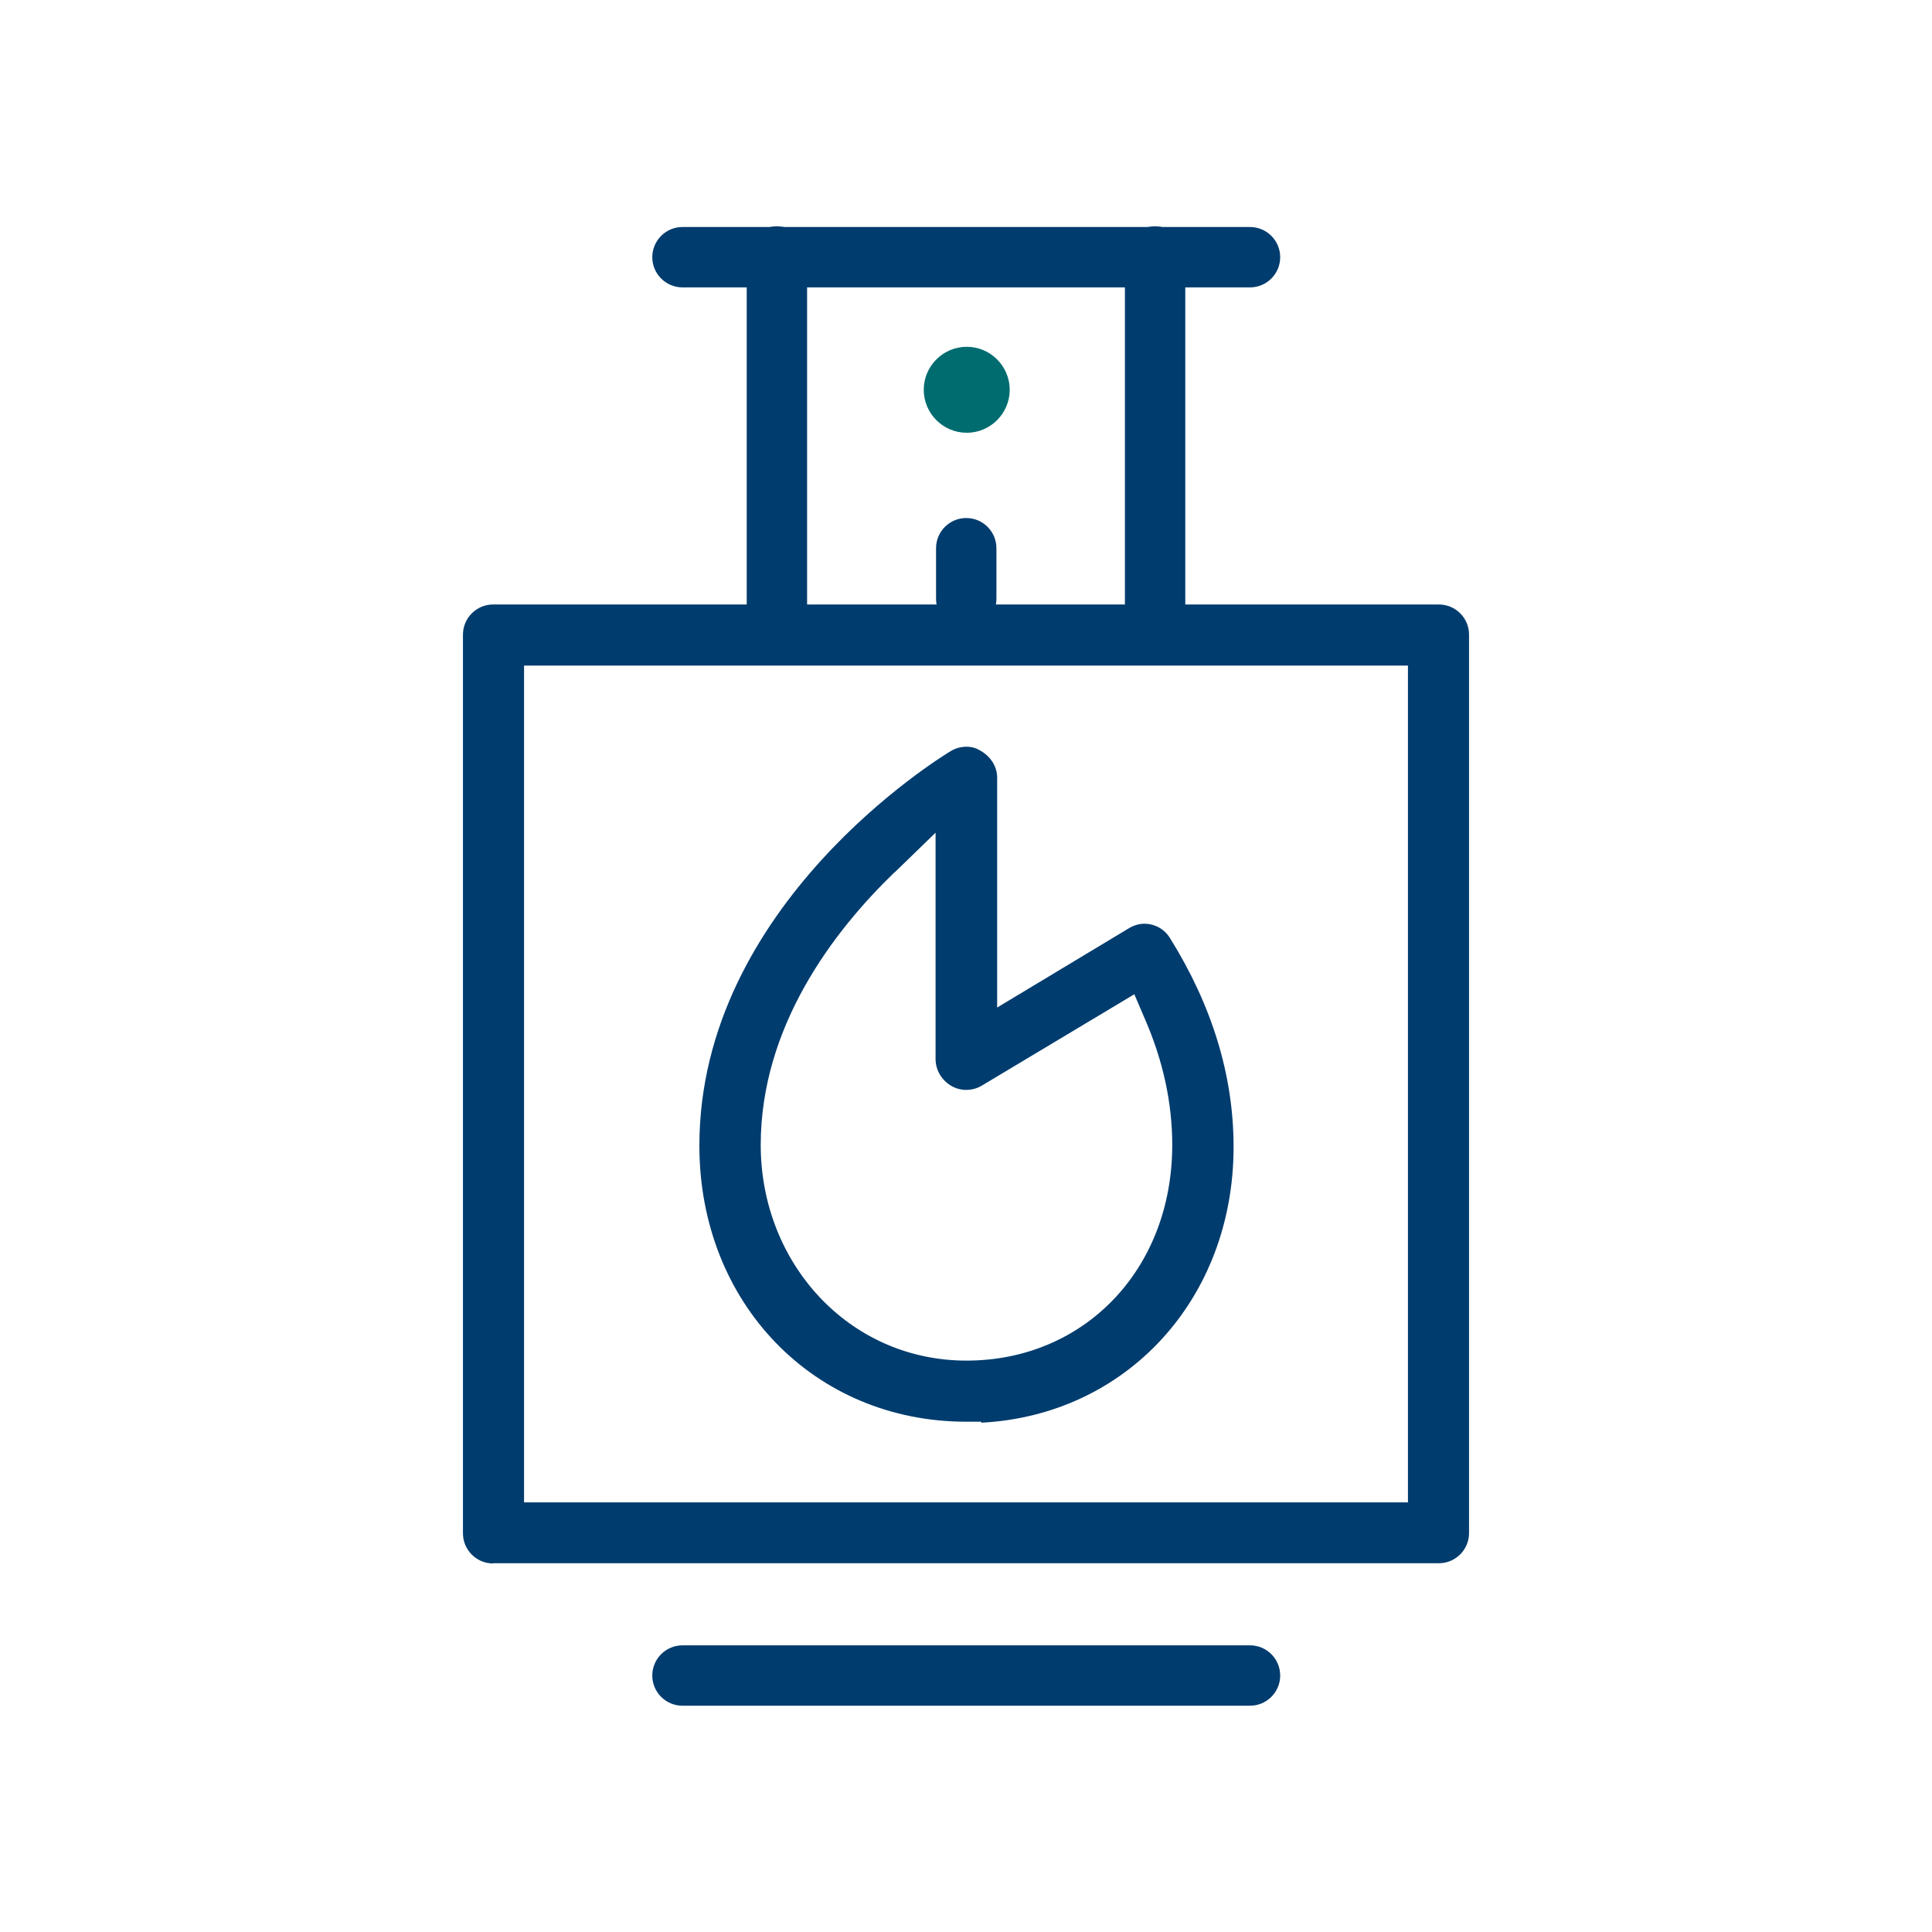
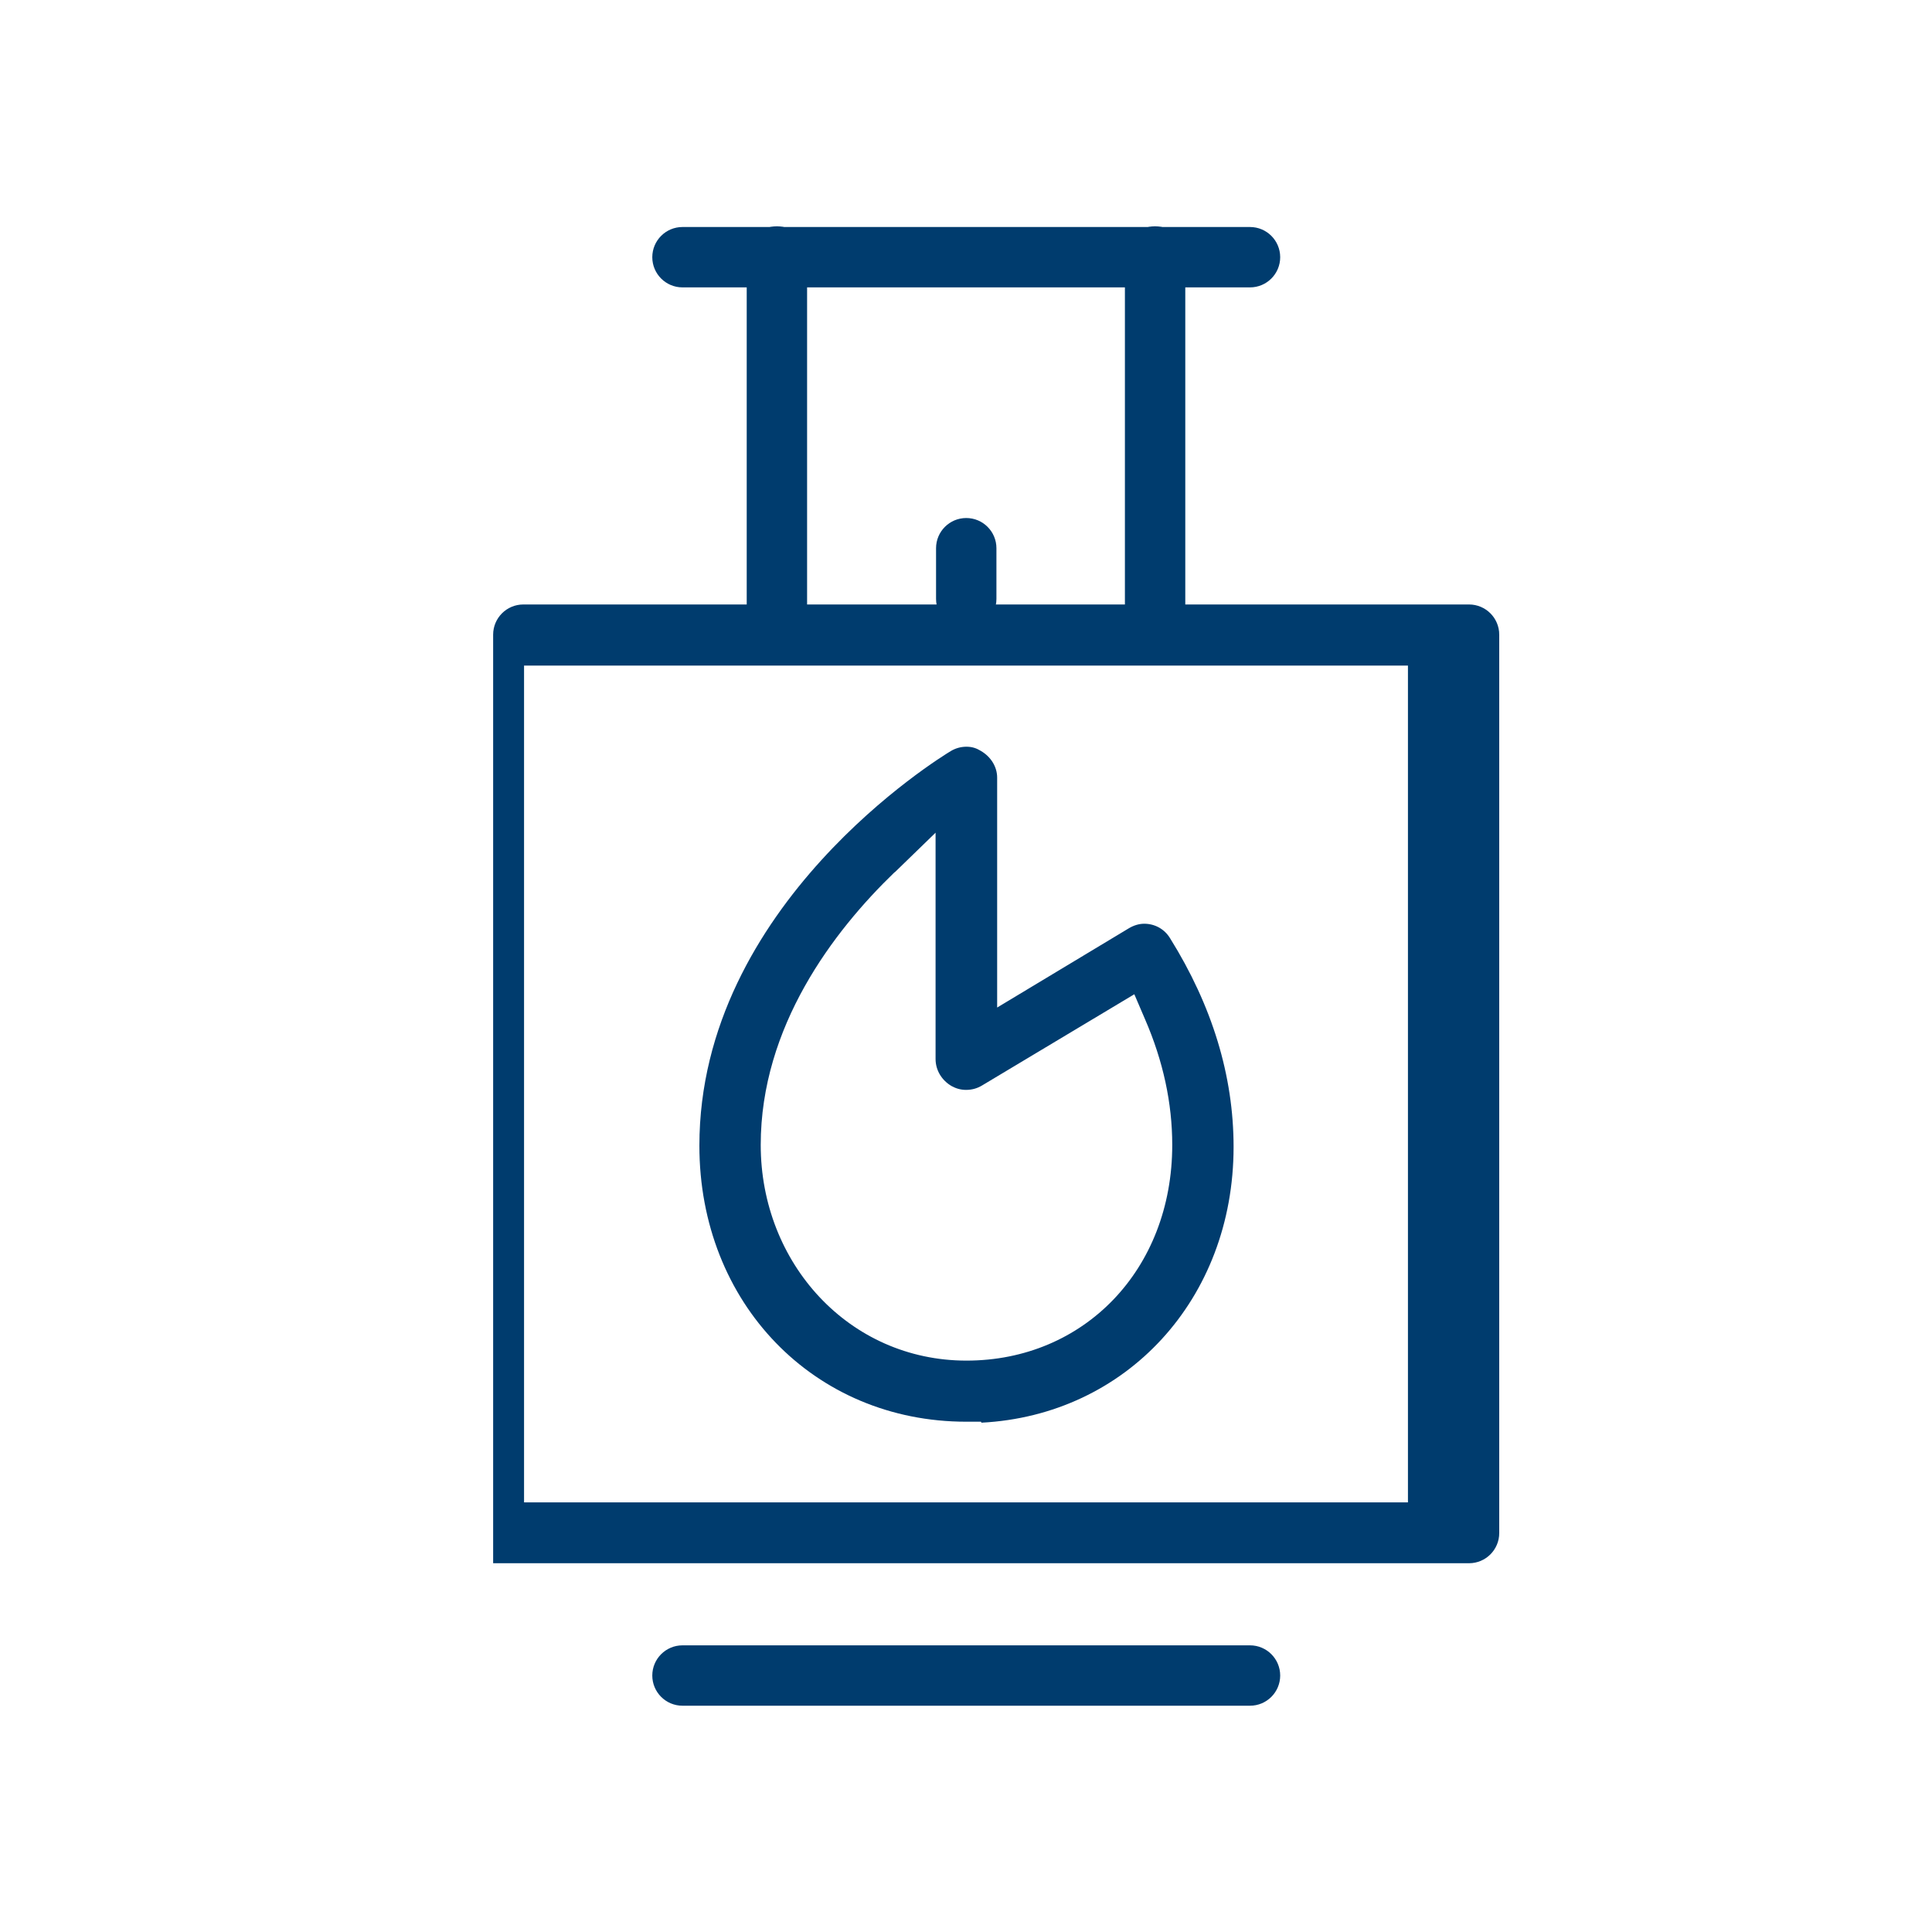
<svg xmlns="http://www.w3.org/2000/svg" id="Capa_1" data-name="Capa 1" viewBox="0 0 80 80">
  <defs>
    <style>
      .cls-1 {
        fill: #003c6e;
      }

      .cls-2 {
        fill: #006c70;
      }
    </style>
  </defs>
-   <path class="cls-1" d="m20.42,64.74c-.69,0-1.25-.56-1.25-1.25V26.28c0-.69.56-1.25,1.25-1.25h39.16c.69,0,1.25.56,1.25,1.25v37.2c0,.69-.56,1.25-1.25,1.25H20.42Zm1.28-2.53h36.6V27.56H21.7v34.65Z" />
+   <path class="cls-1" d="m20.42,64.74V26.28c0-.69.56-1.25,1.25-1.25h39.16c.69,0,1.25.56,1.25,1.25v37.2c0,.69-.56,1.25-1.25,1.25H20.42Zm1.28-2.53h36.6V27.56H21.7v34.65Z" />
  <path class="cls-1" d="m28.26,70.63c-.69,0-1.25-.56-1.25-1.25s.56-1.25,1.25-1.25h23.5c.69,0,1.25.56,1.25,1.25s-.56,1.25-1.25,1.25h-23.5Z" />
  <path class="cls-1" d="m28.26,11.9c-.69,0-1.25-.56-1.25-1.25s.56-1.25,1.25-1.25h23.5c.69,0,1.25.56,1.25,1.25s-.56,1.25-1.25,1.25h-23.5Z" />
  <path class="cls-1" d="m31.9,27.53c-.56-.12-.98-.62-.98-1.22v-15.69c0-.69.56-1.25,1.25-1.25s1.25.56,1.25,1.25v15.66c0,.69-.56,1.25-1.25,1.25h-.27Z" />
  <path class="cls-1" d="m47.56,27.53c-.56-.12-.98-.62-.98-1.22v-15.69c0-.69.56-1.25,1.25-1.25s1.25.56,1.25,1.25v15.66c0,.69-.56,1.25-1.25,1.25h-.27Z" />
  <path class="cls-1" d="m40.01,26.05c-.69,0-1.25-.56-1.25-1.25v-2.1c0-.69.56-1.25,1.25-1.25s1.25.56,1.25,1.25v2.1c0,.69-.56,1.25-1.25,1.25Z" />
  <path class="cls-1" d="m40.63,58.87h-.62c-6.3,0-11.05-4.91-11.05-11.43,0-9.98,9.98-16.08,10.41-16.34.2-.12.42-.18.65-.18s.41.06.59.17c.43.25.68.67.68,1.11v9.52l5.45-3.28c.2-.12.42-.19.64-.19.44,0,.84.22,1.07.6,1.74,2.79,2.63,5.69,2.63,8.64,0,6.31-4.45,11.11-10.44,11.42l-.02-.04Zm-3.59-22.75c-2.53,2.44-5.54,6.39-5.54,11.29s3.66,8.93,8.52,8.93,8.52-3.76,8.52-8.93c0-1.74-.38-3.48-1.12-5.19l-.45-1.05-6.31,3.78c-.2.12-.42.18-.66.18-.22,0-.42-.06-.6-.16-.41-.24-.66-.66-.66-1.12v-9.37l-1.69,1.64Z" />
-   <path class="cls-2" d="m40.03,17.92c.98,0,1.78-.8,1.78-1.78s-.8-1.78-1.78-1.78-1.78.8-1.78,1.78.8,1.78,1.78,1.78Z" />
</svg>